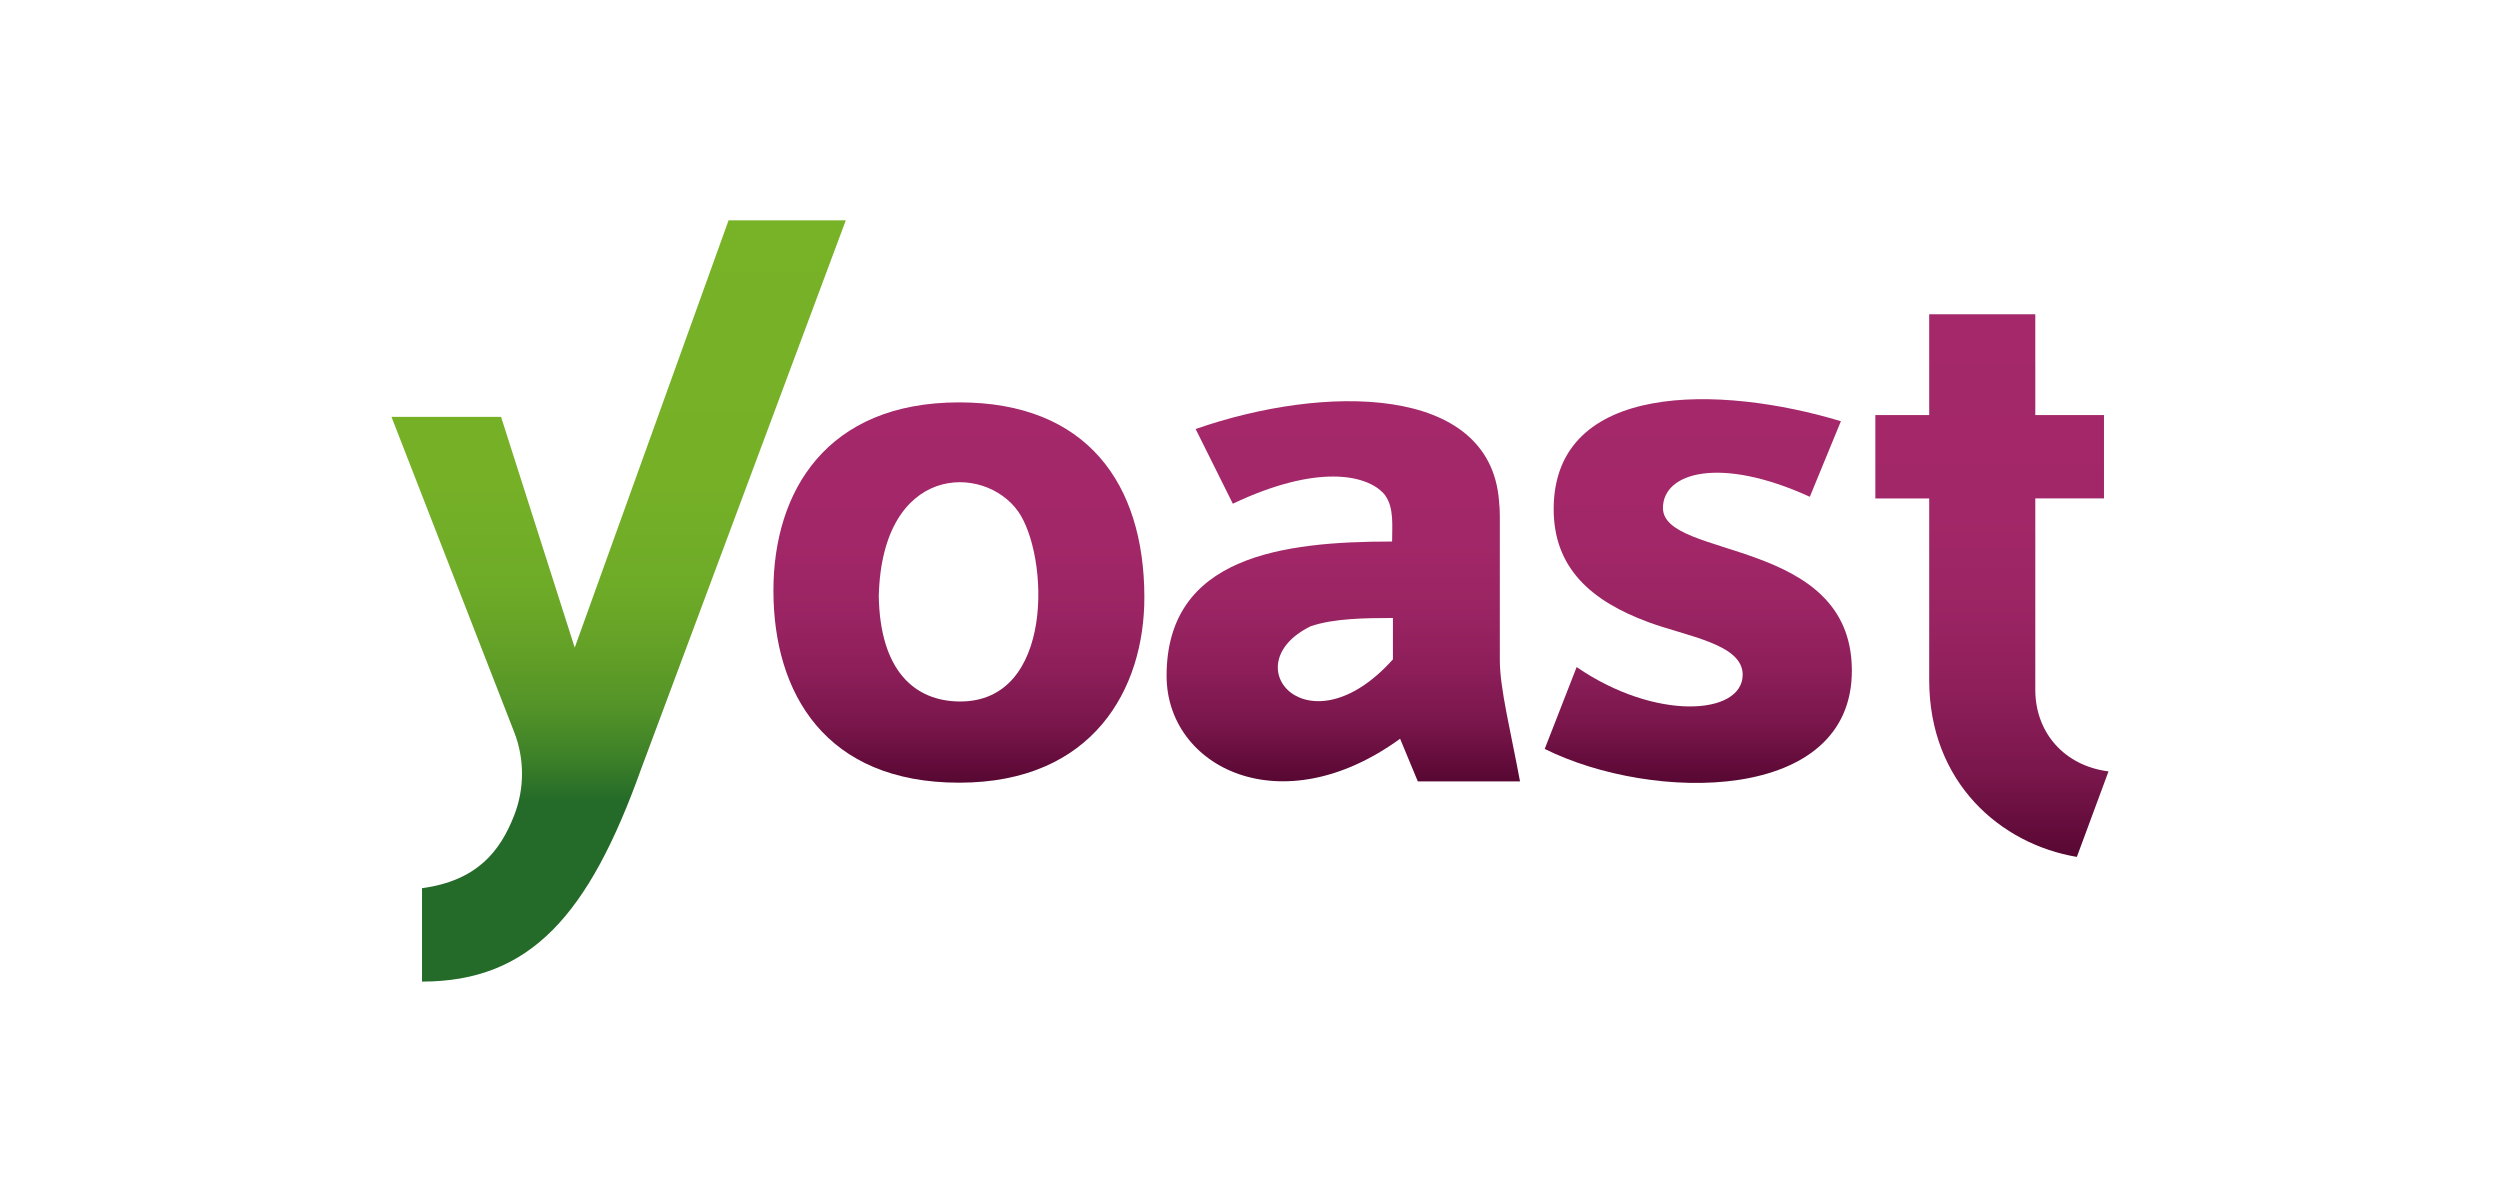
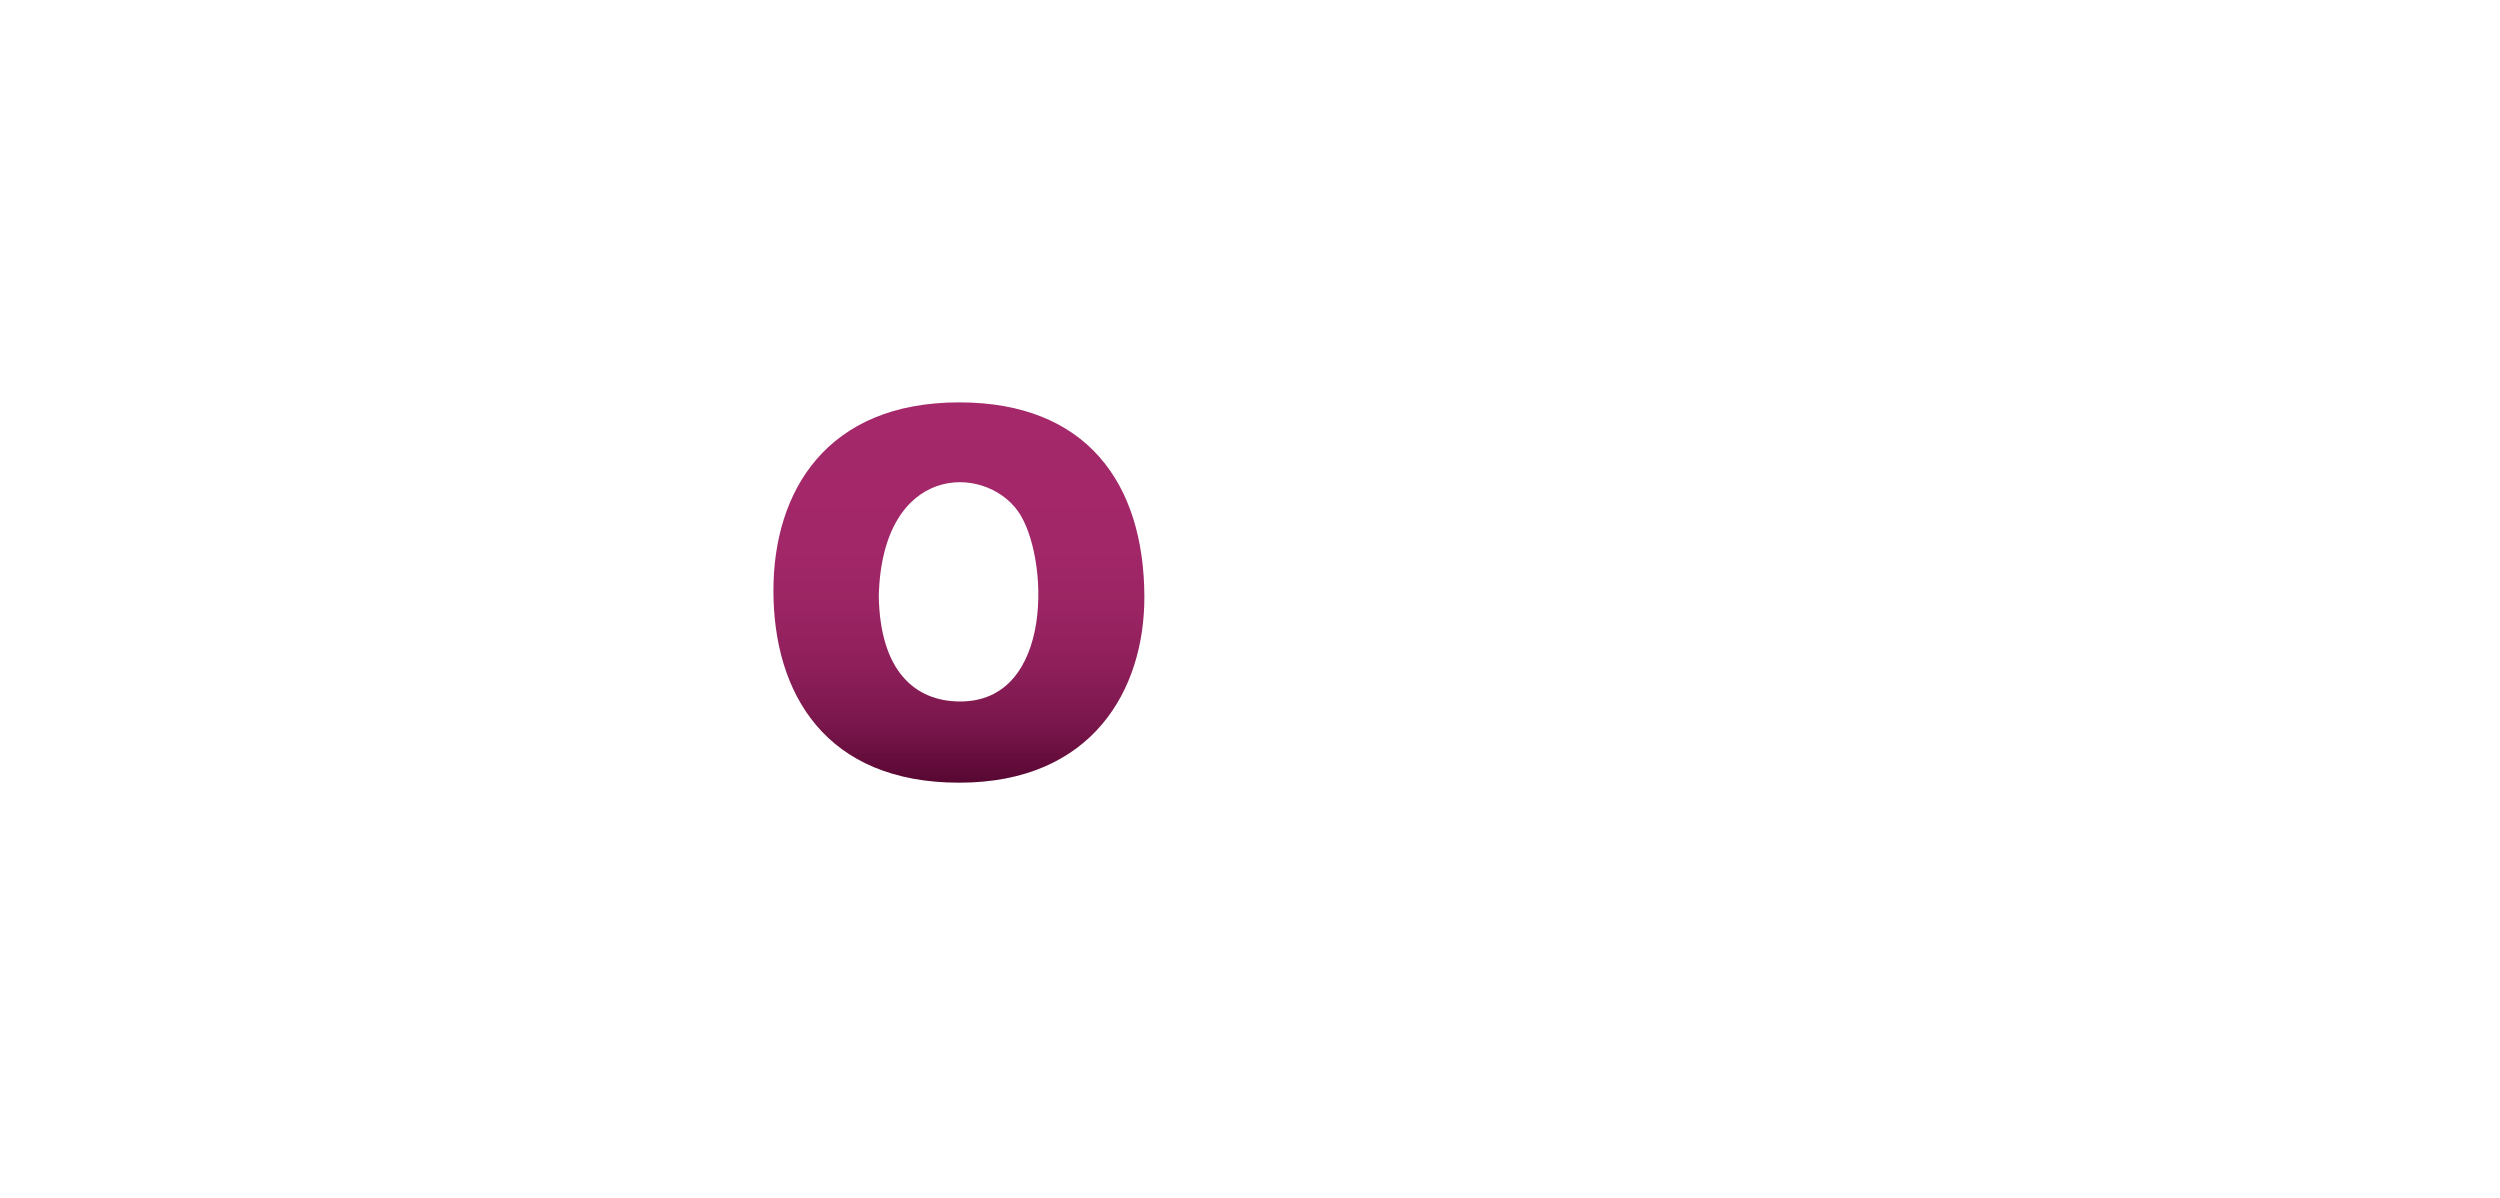
<svg xmlns="http://www.w3.org/2000/svg" width="728" height="349" viewBox="0 0 728 349" fill="none">
  <path d="M279.31 117.17C240.68 117.17 225.22 143.1 225.22 171.98C225.22 201.98 240.45 227.92 279.31 227.92C318.17 227.92 333.31 200.77 333.24 173.74C333.15 140.82 316.49 117.17 279.31 117.17V117.17ZM255.9 173.61C256.84 135 286.52 135 296.43 148.85C305.43 161.47 307.32 204.59 279.31 204.27C266.41 204.13 256.28 195.41 255.9 173.61V173.61Z" fill="url(#paint0_linear_2_35)" />
-   <path d="M592.68 201.13V145.13H612.68V120.86H592.68V91.51H561.78V120.86H546.1V145.15H561.78V198C561.78 228 582.7 245.84 604.78 249.53L614 224.63C601.13 223 592.8 213.38 592.68 201.13V201.13Z" fill="url(#paint1_linear_2_35)" />
-   <path d="M436.75 192.26V150.19C436.743 148.724 436.663 147.258 436.51 145.8C433.83 111.8 385.56 111.88 348.17 124.93L359 146.68C383.35 135.12 397.92 138.1 403 143.8C403.13 143.95 403.26 144.09 403.38 144.25C403.377 144.27 403.377 144.29 403.38 144.31C405.98 147.81 405.38 153.31 405.38 157.69C373.57 157.69 339.71 161.92 339.71 196.81C339.71 223.34 372.94 240.4 407.71 215.12L412.87 227.55H442.63C439.93 213 436.75 200.45 436.75 192.26V192.26ZM405.62 192C381.14 219.39 358.73 193.61 381.68 182.36C388.44 180.06 397.61 179.96 405.62 179.96V192Z" fill="url(#paint2_linear_2_35)" />
-   <path d="M484.25 147.92C484.25 137.56 500.85 132.71 527.02 144.66L536.07 122.66C500.85 112 452.75 111.08 452.43 147.92C452.29 165.58 463.61 175.08 479.92 181.14C491.21 185.34 507.52 187.51 507.47 196.51C507.41 208.26 482.13 210.06 459.12 194.25L449.82 218.09C481.2 233.71 539.57 234.15 539.26 195C539 156.3 484.25 162.93 484.25 147.92Z" fill="url(#paint3_linear_2_35)" />
-   <path d="M212.16 64.16L167.36 188.59L145.91 121.4H114L149.72 213.16C152.77 220.973 152.77 229.647 149.72 237.46C145.72 247.7 139.08 256.46 122.89 258.64V285.84C154.42 285.84 171.47 266.46 186.68 223.97L246.3 64.16H212.16Z" fill="url(#paint4_linear_2_35)" />
  <defs>
    <linearGradient id="paint0_linear_2_35" x1="279.23" y1="227.92" x2="279.23" y2="117.17" gradientUnits="userSpaceOnUse">
      <stop stop-color="#570732" />
      <stop offset="0.04" stop-color="#610B39" />
      <stop offset="0.15" stop-color="#79164B" />
      <stop offset="0.29" stop-color="#8C1E59" />
      <stop offset="0.44" stop-color="#9A2463" />
      <stop offset="0.63" stop-color="#A22768" />
      <stop offset="1" stop-color="#A4286A" />
    </linearGradient>
    <linearGradient id="paint1_linear_2_35" x1="580.05" y1="249.48" x2="580.05" y2="91.51" gradientUnits="userSpaceOnUse">
      <stop stop-color="#570732" />
      <stop offset="0.04" stop-color="#610B39" />
      <stop offset="0.15" stop-color="#79164B" />
      <stop offset="0.29" stop-color="#8C1E59" />
      <stop offset="0.44" stop-color="#9A2463" />
      <stop offset="0.63" stop-color="#A22768" />
      <stop offset="1" stop-color="#A4286A" />
    </linearGradient>
    <linearGradient id="paint2_linear_2_35" x1="391.15" y1="227.55" x2="391.15" y2="116.84" gradientUnits="userSpaceOnUse">
      <stop stop-color="#570732" />
      <stop offset="0.04" stop-color="#610B39" />
      <stop offset="0.15" stop-color="#79164B" />
      <stop offset="0.29" stop-color="#8C1E59" />
      <stop offset="0.44" stop-color="#9A2463" />
      <stop offset="0.63" stop-color="#A22768" />
      <stop offset="1" stop-color="#A4286A" />
    </linearGradient>
    <linearGradient id="paint3_linear_2_35" x1="494.54" y1="227.99" x2="494.54" y2="116.27" gradientUnits="userSpaceOnUse">
      <stop stop-color="#570732" />
      <stop offset="0.04" stop-color="#610B39" />
      <stop offset="0.15" stop-color="#79164B" />
      <stop offset="0.29" stop-color="#8C1E59" />
      <stop offset="0.44" stop-color="#9A2463" />
      <stop offset="0.63" stop-color="#A22768" />
      <stop offset="1" stop-color="#A4286A" />
    </linearGradient>
    <linearGradient id="paint4_linear_2_35" x1="180.15" y1="58.2" x2="180.15" y2="233.39" gradientUnits="userSpaceOnUse">
      <stop stop-color="#77B227" />
      <stop offset="0.47" stop-color="#75B027" />
      <stop offset="0.64" stop-color="#6EAB27" />
      <stop offset="0.75" stop-color="#63A027" />
      <stop offset="0.85" stop-color="#529228" />
      <stop offset="0.93" stop-color="#3C8028" />
      <stop offset="1" stop-color="#246B29" />
    </linearGradient>
  </defs>
</svg>